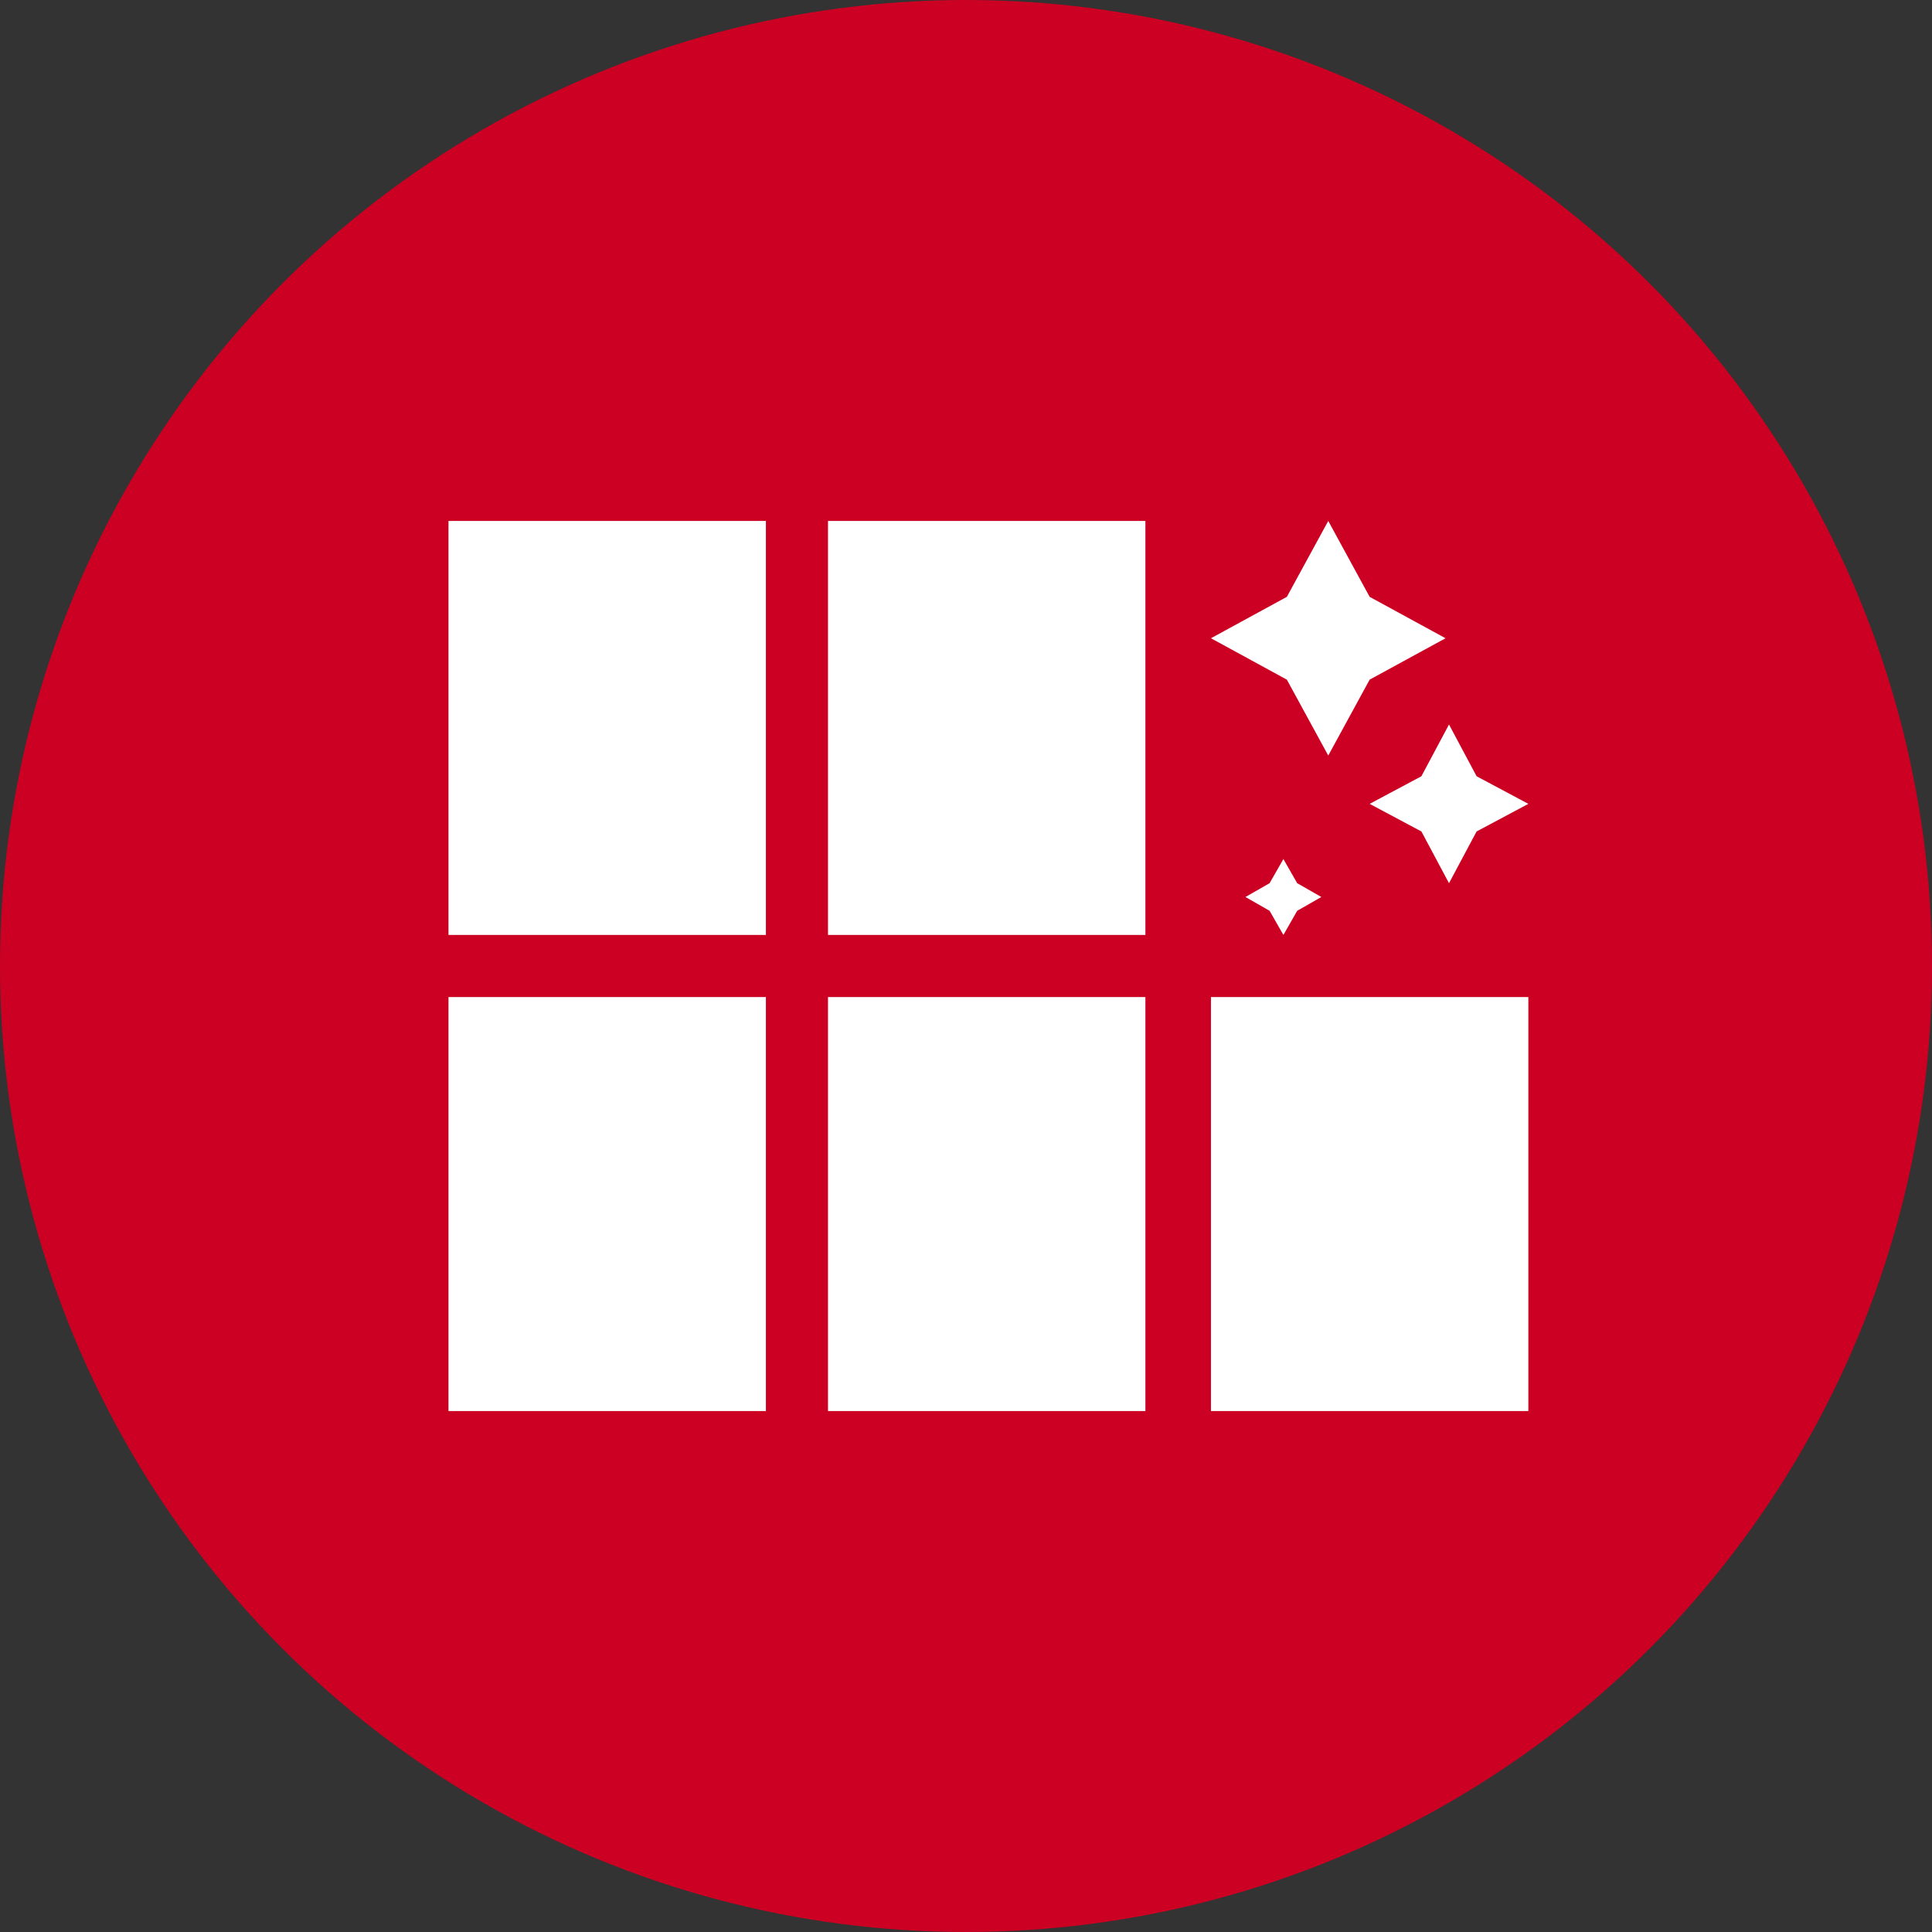
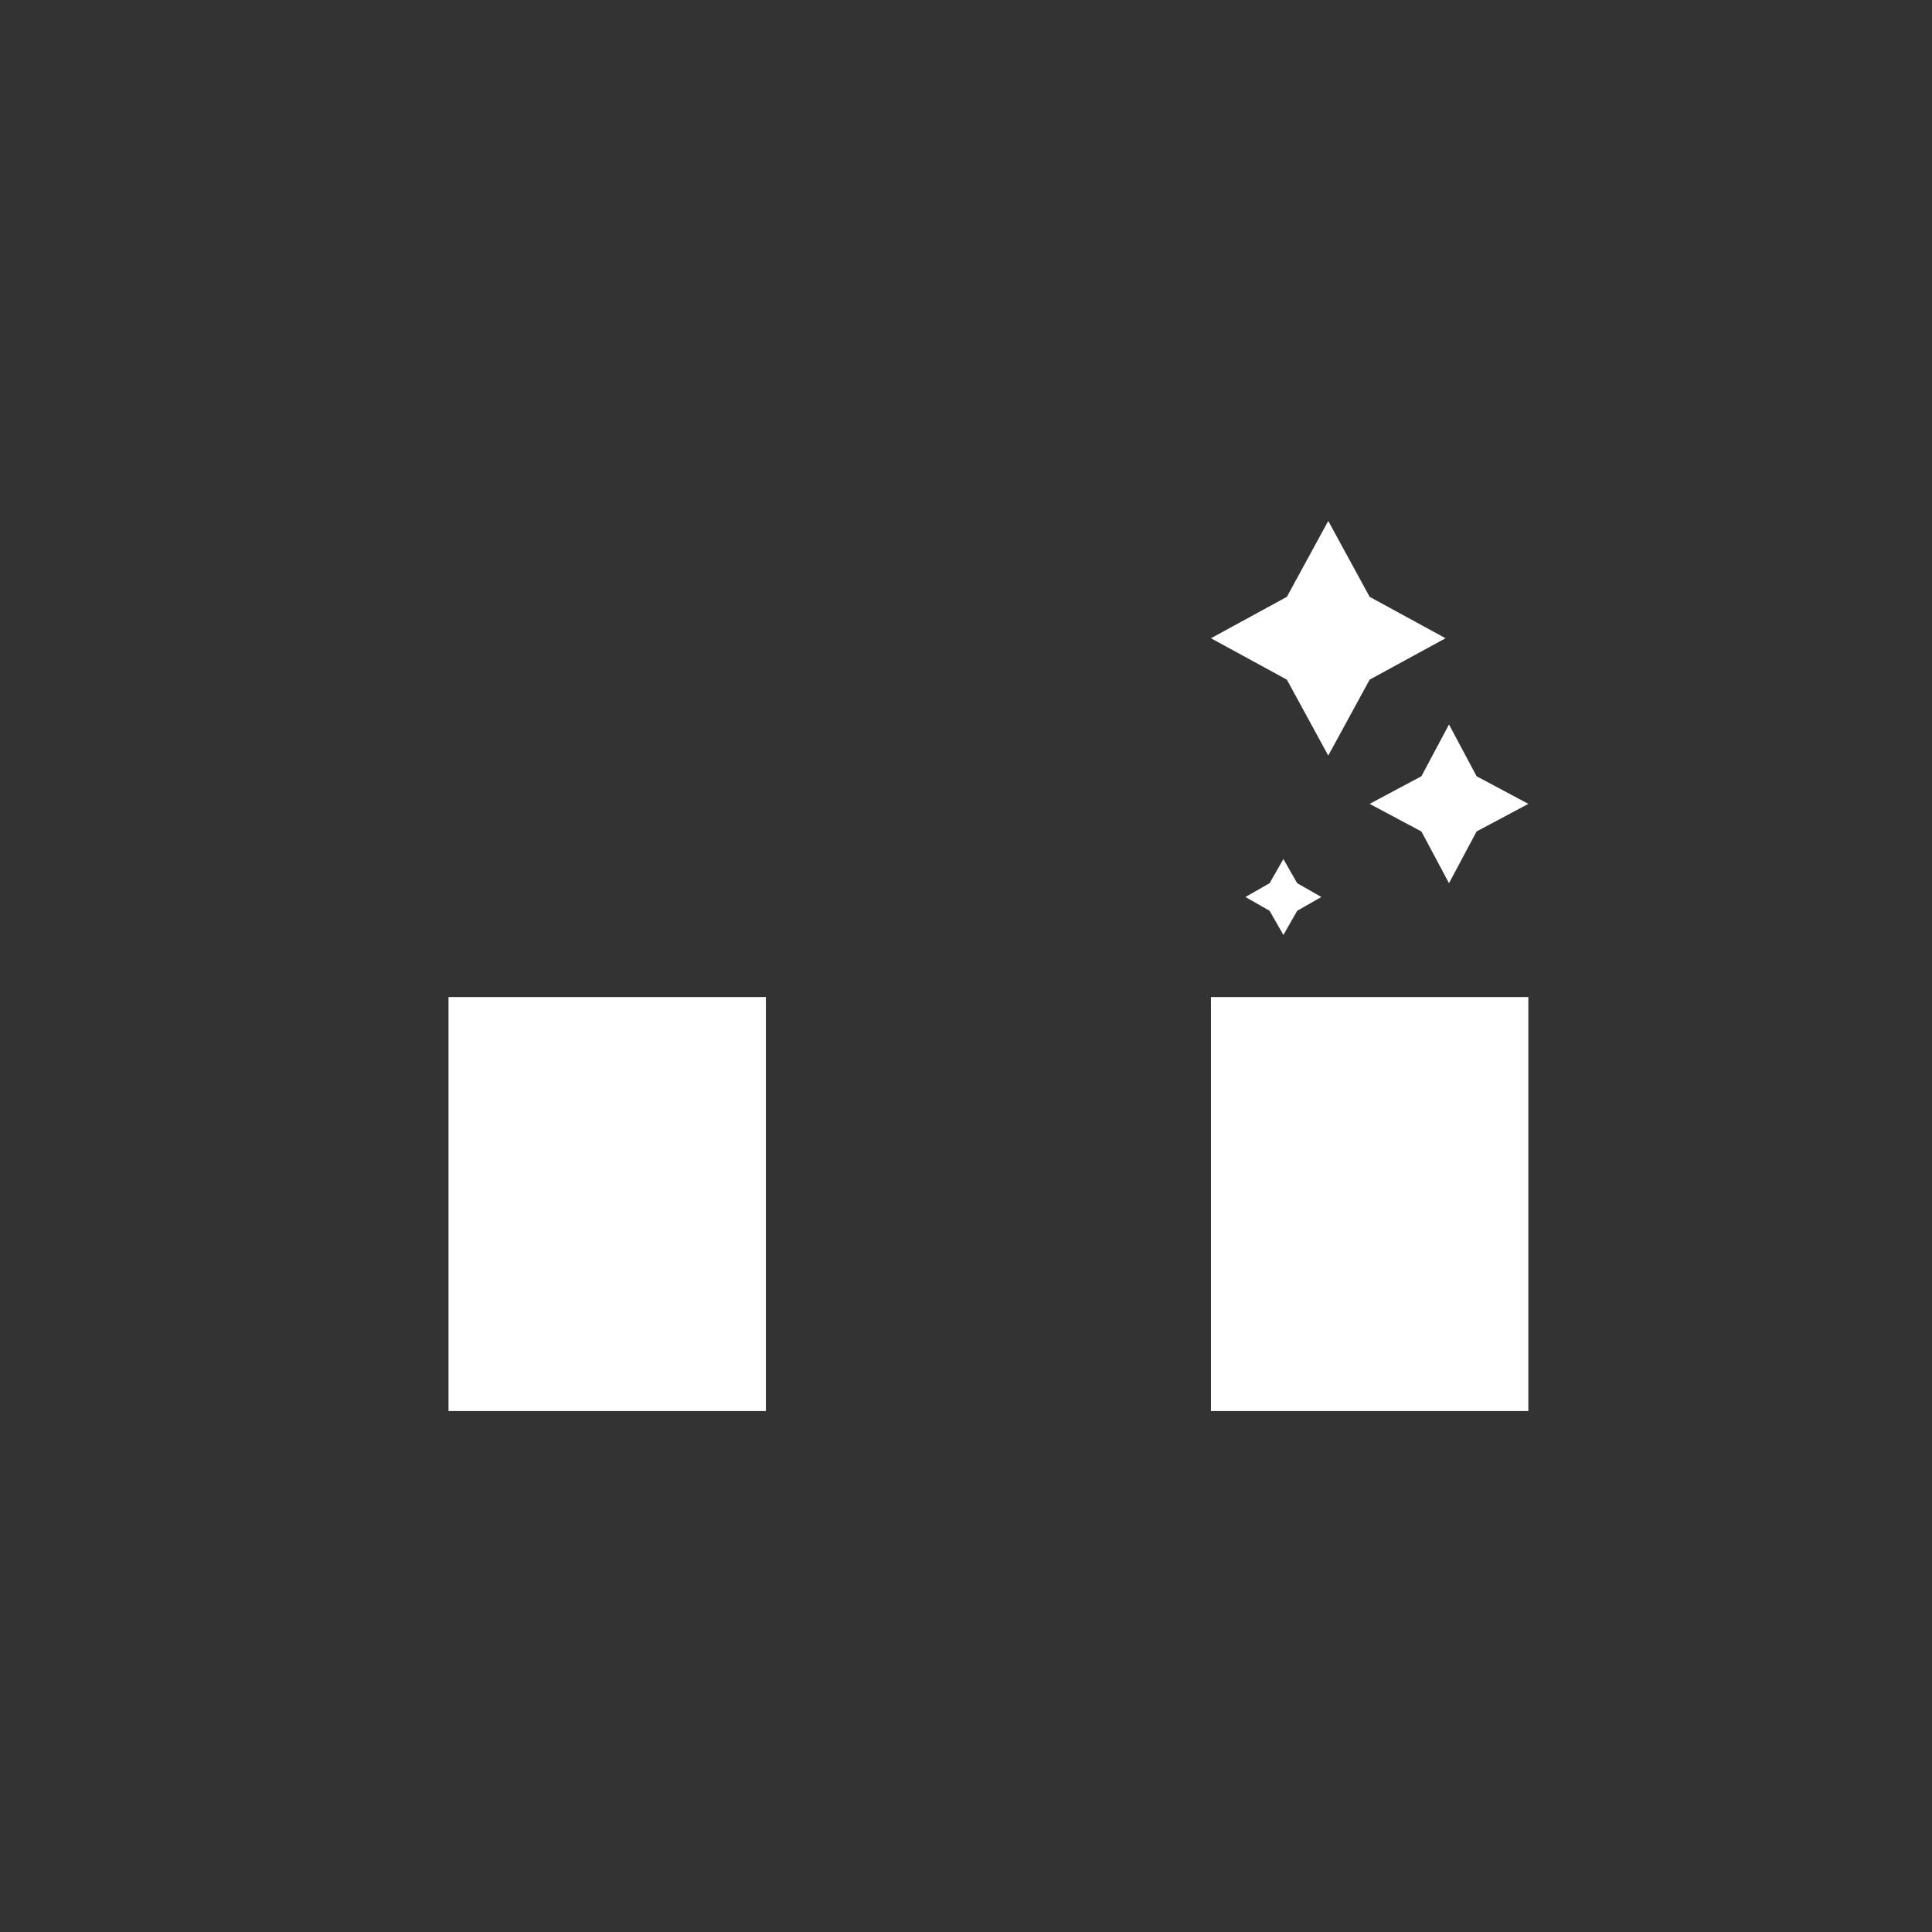
<svg xmlns="http://www.w3.org/2000/svg" version="1.1" viewBox="0 0 56 56">
  <rect x="0" y="0" width="56" height="56" fill="#333333" stroke="none" />
  <defs>
    <style> .cls-1 { fill: #fff; } .cls-2 { fill: #cc0023; } </style>
  </defs>
  <g>
    <g id="Laag_1">
      <g>
        <g id="Group_31">
-           <circle id="Ellipse_2-2" class="cls-2" cx="28" cy="28" r="28" />
-         </g>
+           </g>
        <g id="Group_59">
          <path id="Path_58" class="cls-1" d="M36.8,25.6l-.7.4.7.4.4.7.4-.7.7-.4-.7-.4-.4-.7-.4.7ZM41.2,22.5l-1.5.8,1.5.8.8,1.5.8-1.5,1.5-.8-1.5-.8-.8-1.5-.8,1.5ZM38.5,15.1l-1.2,2.2-2.2,1.2,2.2,1.2,1.2,2.2,1.2-2.2,2.2-1.2-2.2-1.2-1.2-2.2Z" />
-           <rect id="Rectangle_76" class="cls-1" x="13" y="15.1" width="9.2" height="12" />
          <rect id="Rectangle_77" class="cls-1" x="13" y="28.9" width="9.2" height="12" />
-           <rect id="Rectangle_78" class="cls-1" x="24" y="15.1" width="9.2" height="12" />
-           <rect id="Rectangle_79" class="cls-1" x="24" y="28.9" width="9.2" height="12" />
          <rect id="Rectangle_80" class="cls-1" x="35.1" y="28.9" width="9.2" height="12" />
        </g>
      </g>
    </g>
  </g>
</svg>